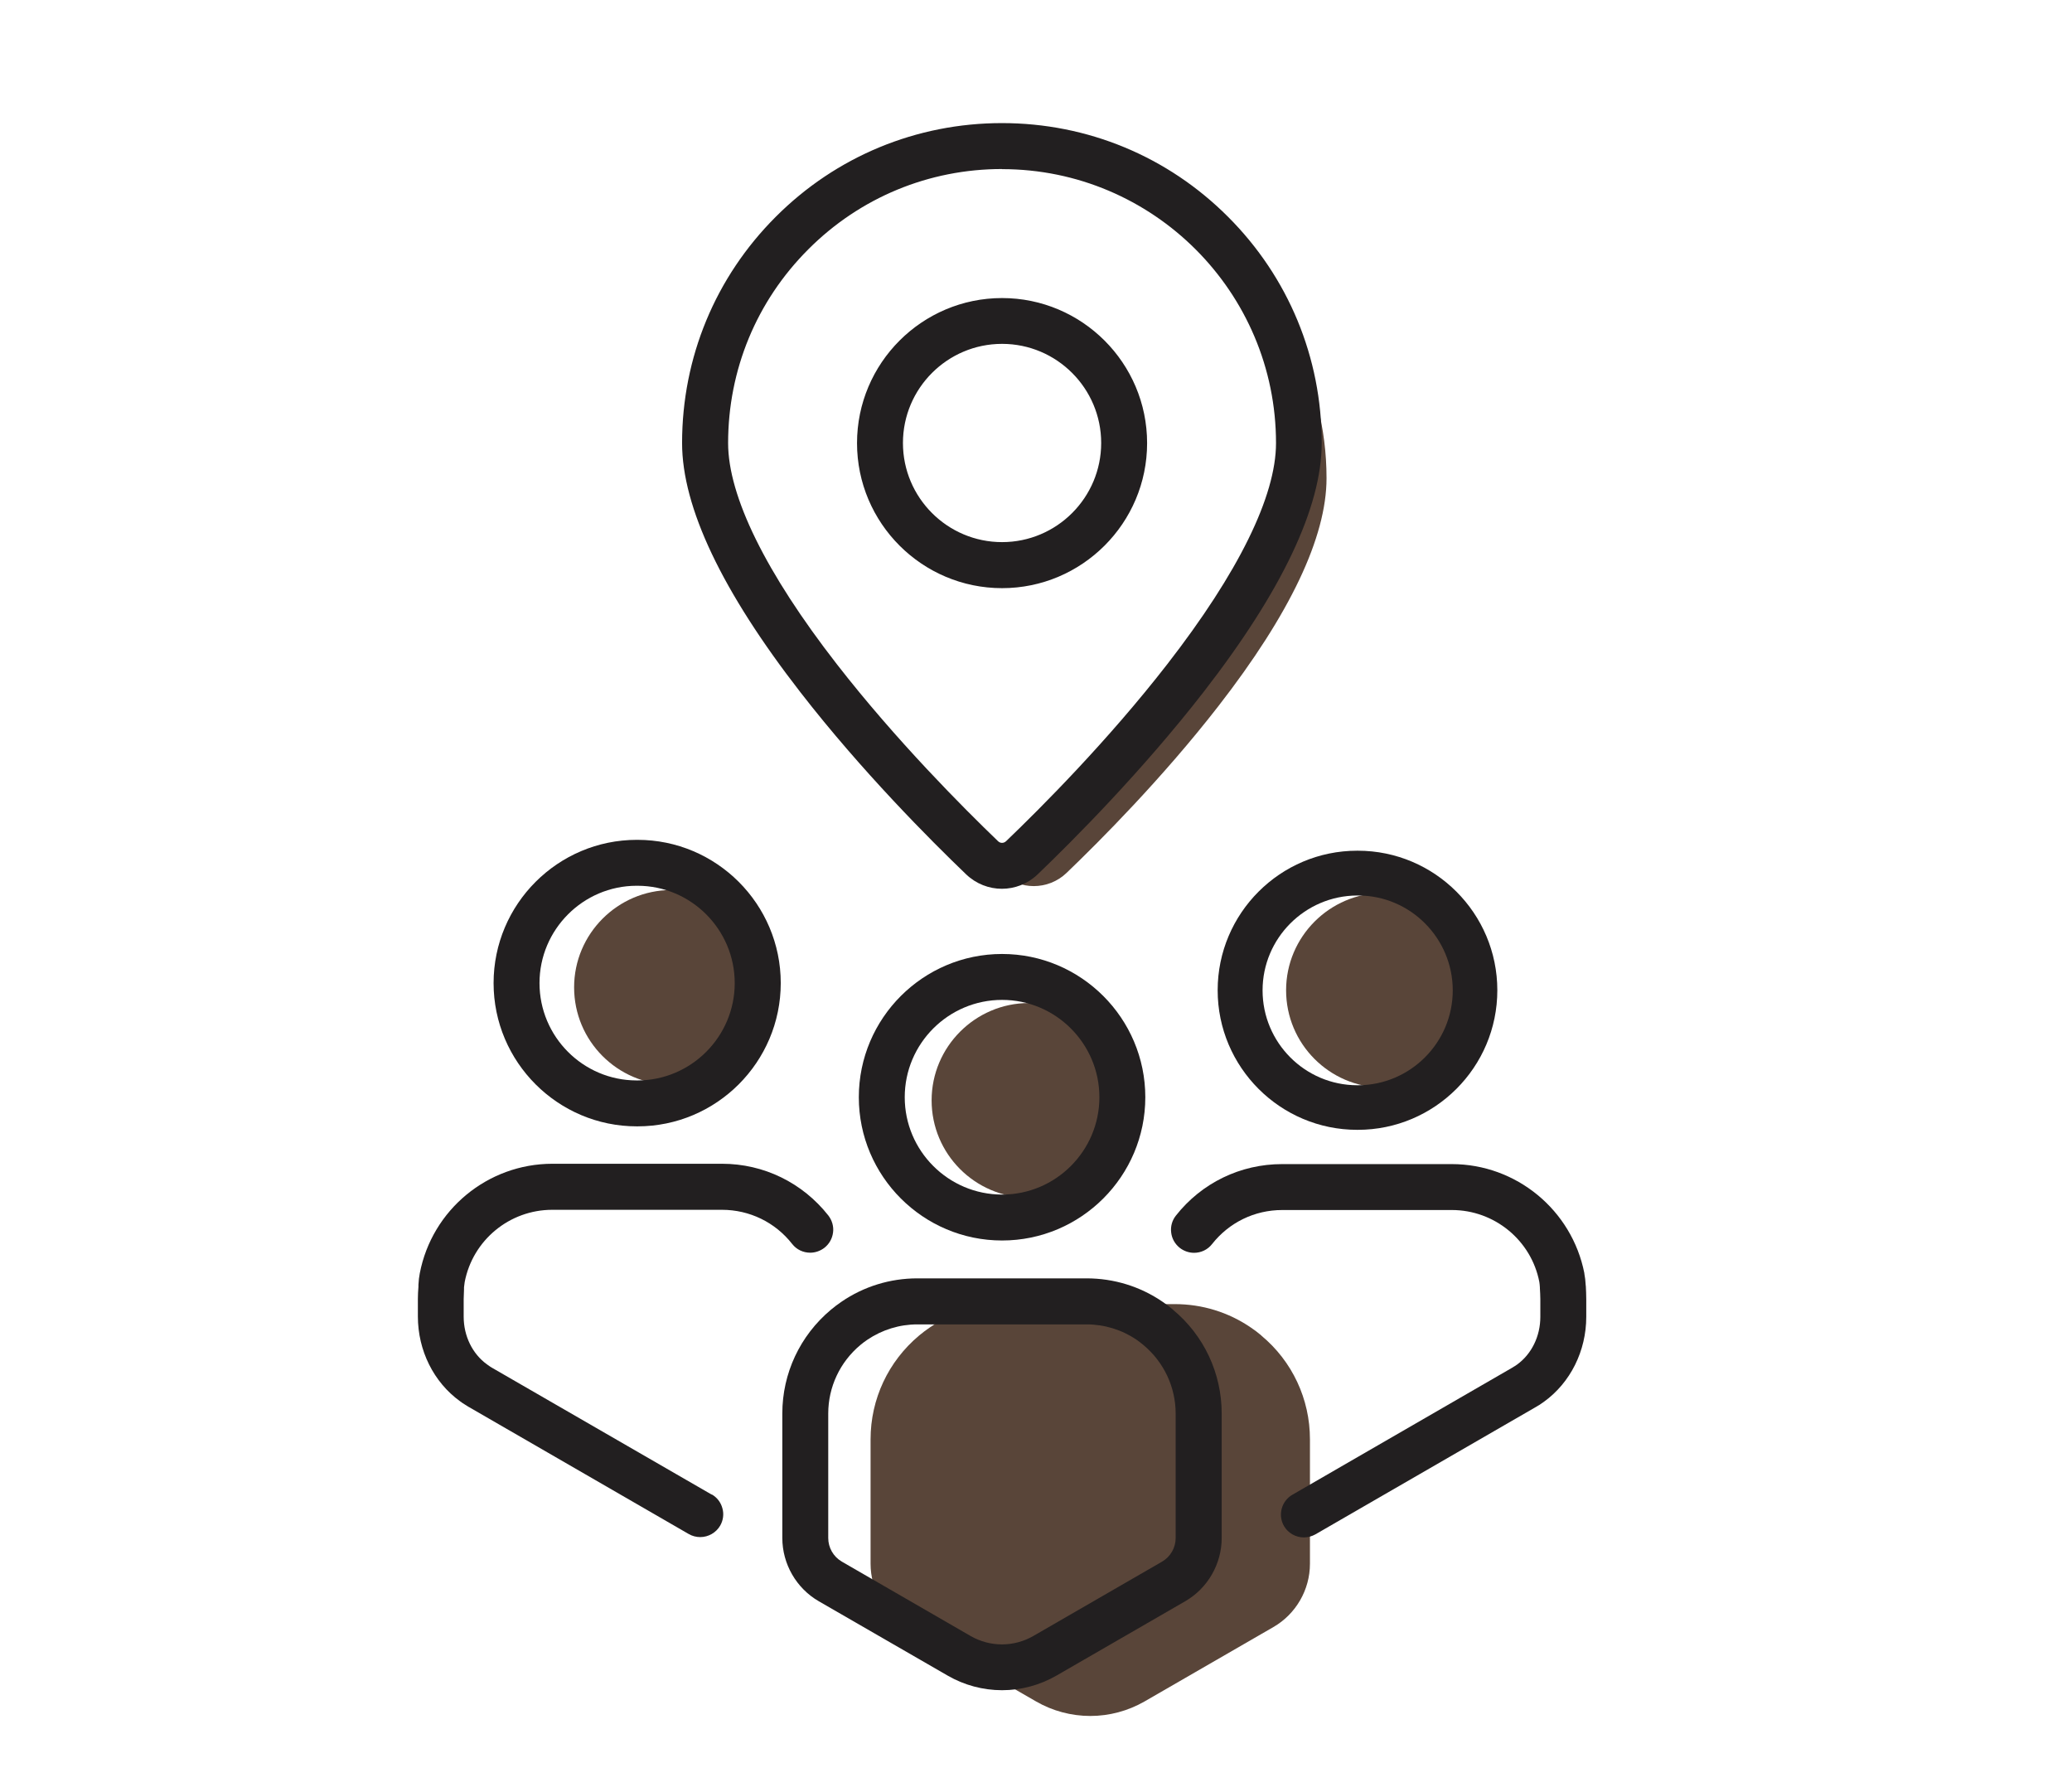
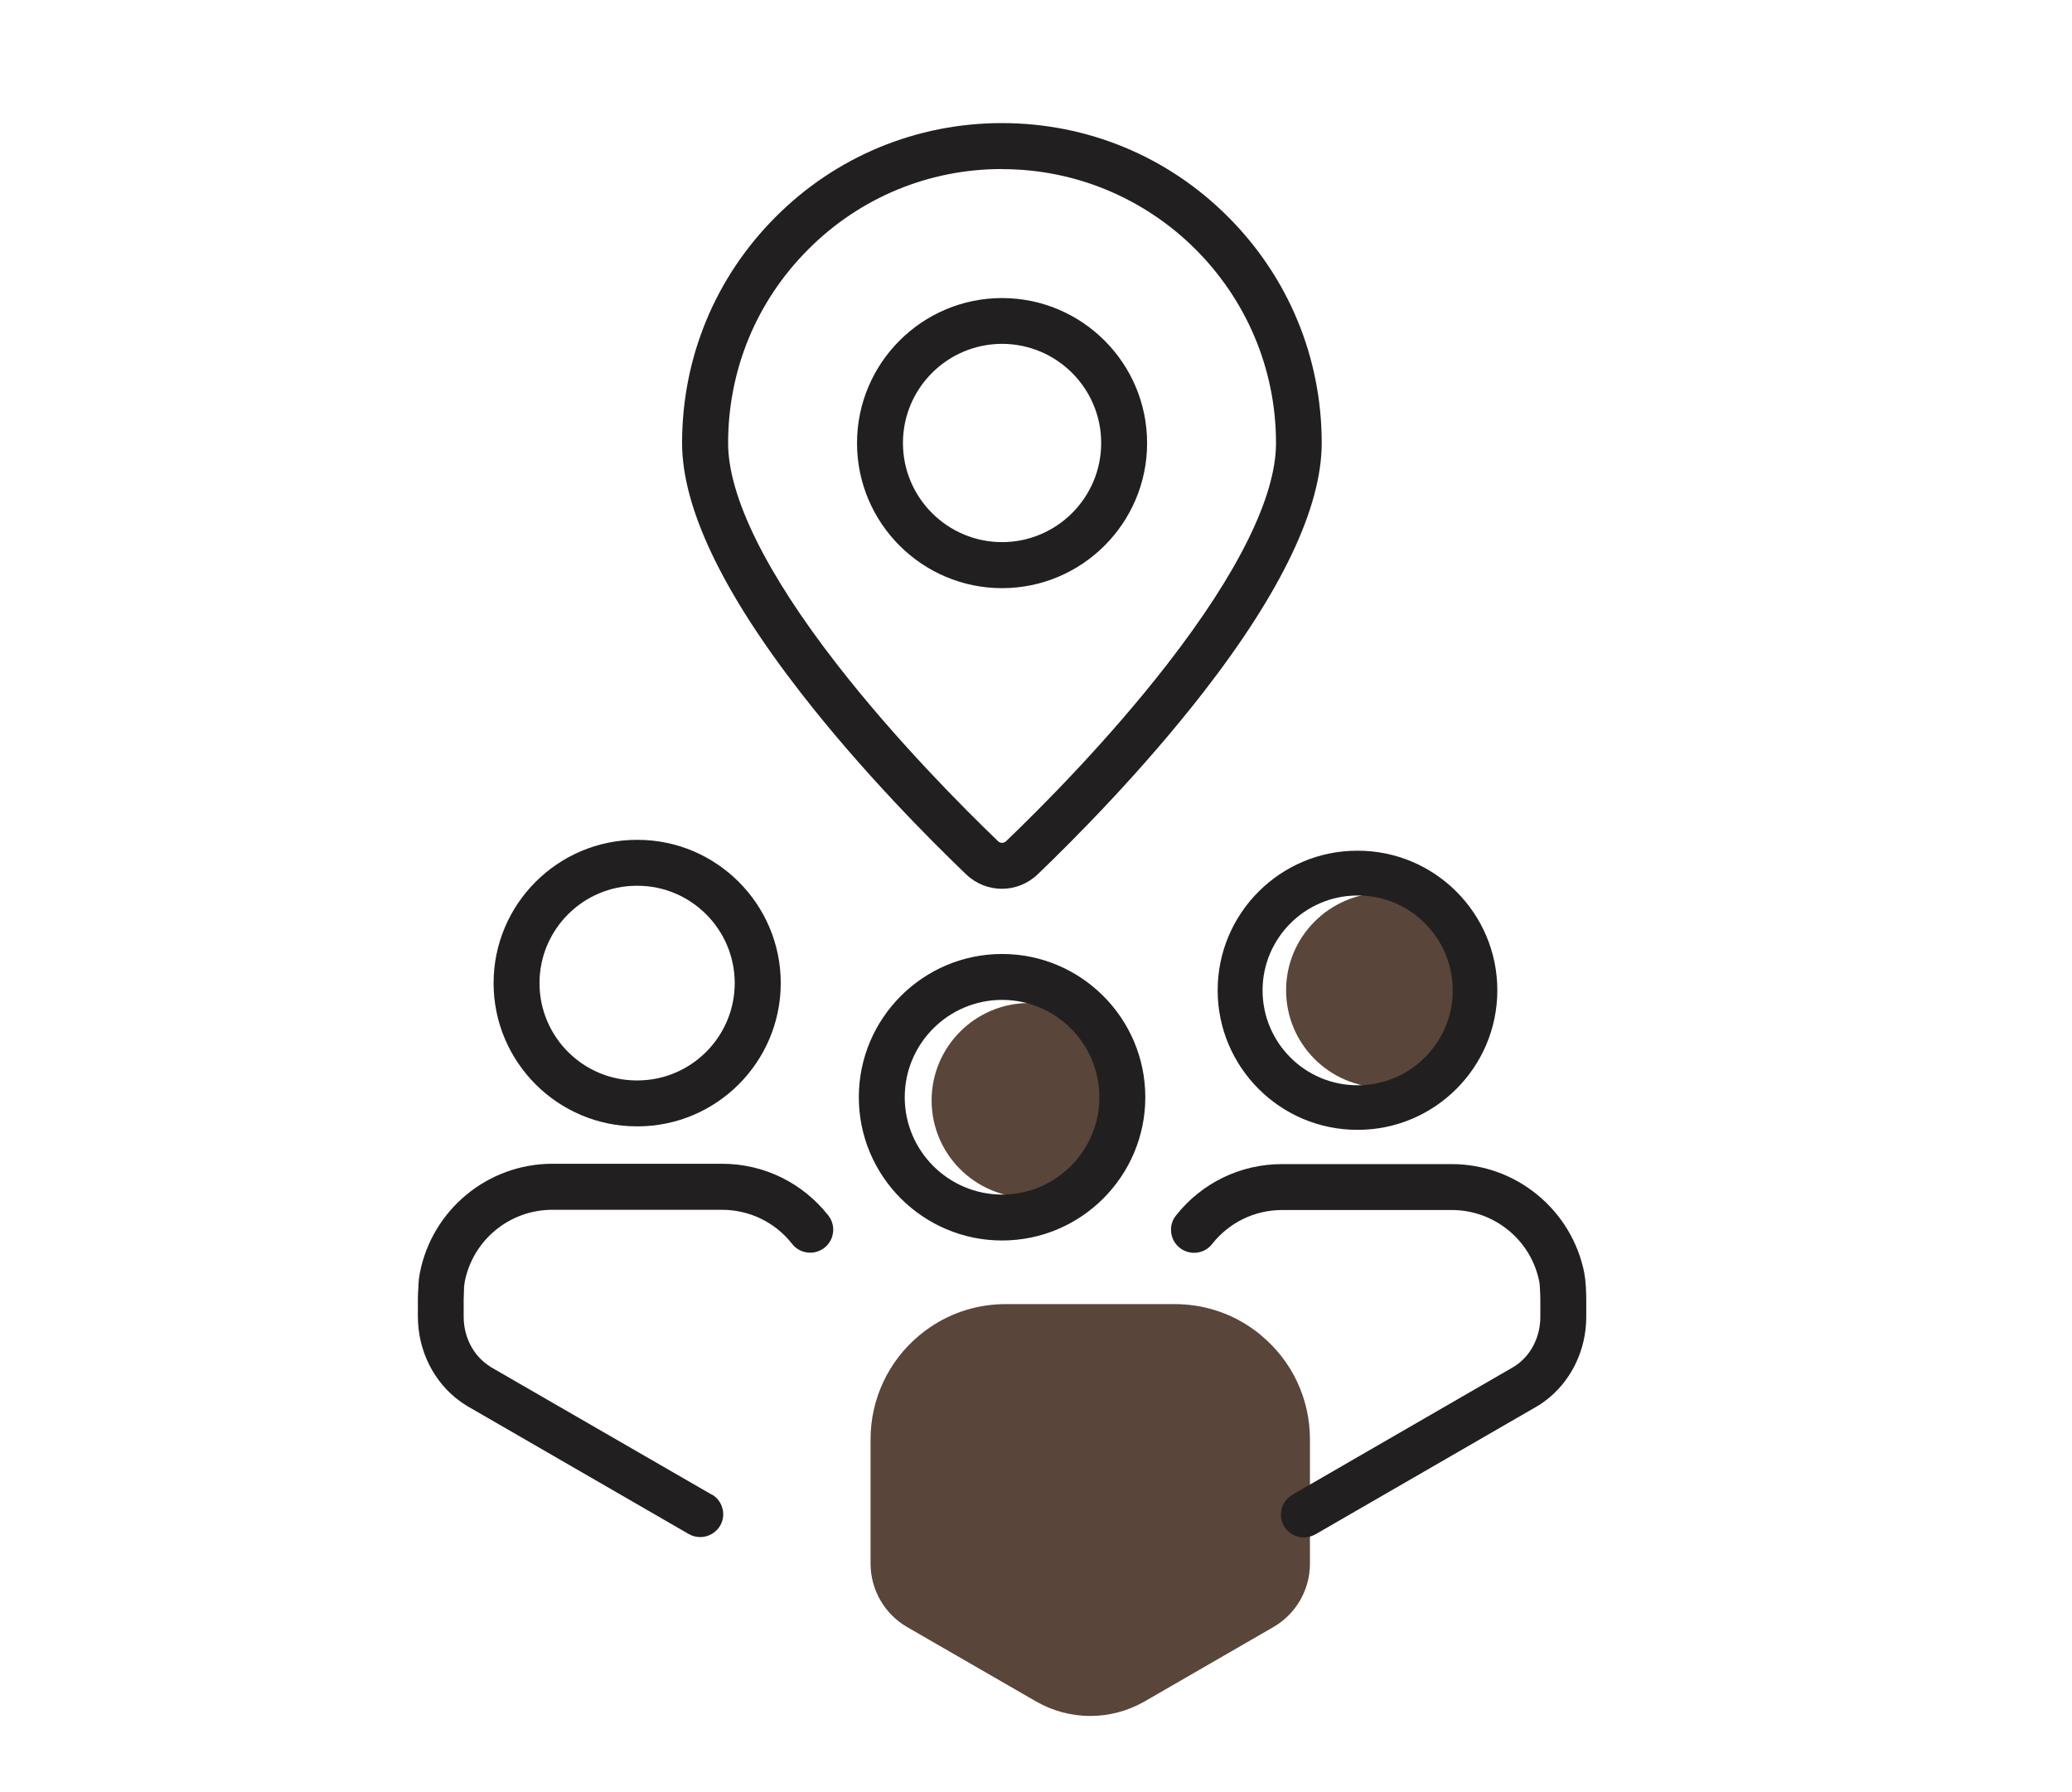
<svg xmlns="http://www.w3.org/2000/svg" id="a" viewBox="0 0 185 160">
-   <path d="M117.62,36.11c0,.3.02.6.02.9,0,5.74-3.56,13.23-10.57,22.26-5.47,7.04-11.61,13.2-14.79,16.25-.9.86-2.05,1.29-3.2,1.29-.32,0-.64-.04-.96-.11.46.45.89.87,1.26,1.23.82.79,1.87,1.18,2.92,1.18s2.11-.39,2.93-1.18c2.91-2.79,8.54-8.43,13.54-14.87,6.42-8.26,9.67-15.12,9.67-20.37,0-2.24-.28-4.44-.83-6.56Z" fill="#594539" stroke-width="0" />
  <path d="M112.62,119.23c-.31-.26-.62-.5-.94-.71-2-1.37-4.35-2.09-6.79-2.09h-15.1c-2.43,0-4.78.72-6.78,2.09-.32.22-.63.45-.94.71-2.76,2.31-4.34,5.68-4.34,9.27v11.11c0,2.32,1.25,4.49,3.26,5.65l11.51,6.64c1.47.85,3.15,1.3,4.85,1.3s3.37-.45,4.85-1.3l11.5-6.64c2.01-1.16,3.26-3.33,3.26-5.65v-11.11c0-3.59-1.58-6.97-4.34-9.26Z" fill="#594539" stroke-width="0" />
-   <path d="M68.58,88.15c0-4.78-3.89-8.67-8.66-8.69h0s0,0,0,0c0,0,0,0,0,0h0c-4.77.02-8.66,3.91-8.66,8.69s3.86,8.64,8.61,8.69h0s.05,0,.05,0c0,0,0,0,0,0s0,0,0,0h0c4.78-.01,8.66-3.91,8.66-8.69Z" fill="#594539" stroke-width="0" />
  <path d="M100.5,98.24c0-4.78-3.89-8.67-8.66-8.69h0s0,0,0,0c0,0,0,0,0,0h0c-4.77.02-8.66,3.91-8.66,8.69s3.86,8.64,8.61,8.69h0s.05,0,.05,0c0,0,0,0,0,0s0,0,0,0h0c4.78-.01,8.66-3.91,8.66-8.69Z" fill="#594539" stroke-width="0" />
  <path d="M132.15,88.41c0-4.78-3.89-8.67-8.66-8.69h0s0,0,0,0c0,0,0,0,0,0h0c-4.77.02-8.66,3.91-8.66,8.69s3.86,8.64,8.61,8.69h0s.05,0,.05,0c0,0,0,0,0,0s0,0,0,0h0c4.78-.01,8.66-3.91,8.66-8.69Z" fill="#594539" stroke-width="0" />
  <path d="M56.86,100.56h.06c7.05,0,12.79-5.74,12.79-12.79s-5.74-12.79-12.79-12.79h-.06c-7.05,0-12.79,5.74-12.79,12.79s5.74,12.79,12.79,12.79ZM56.83,79.08s.03,0,.05,0h.05c4.78.01,8.67,3.91,8.67,8.69s-3.89,8.68-8.67,8.69h-.05s-.04,0-.05,0c-4.78-.01-8.66-3.91-8.66-8.69s3.89-8.68,8.66-8.69Z" fill="#221f20" stroke-width="0" />
  <path d="M63.55,133.44l-19.59-11.31-.05-.03s-.06-.04-.1-.06c-.02-.01-.04-.03-.06-.04l-.03-.02c-.08-.05-.15-.1-.24-.17-1.3-.94-2.08-2.53-2.08-4.26v-1.57c0-.21.02-.61.03-.87v-.18c.02-.19.04-.35.06-.47.72-3.74,4-6.45,7.82-6.45h15.15c2.46,0,4.75,1.11,6.27,3.05.39.5.98.78,1.61.78.46,0,.91-.16,1.27-.44.43-.34.7-.82.77-1.37.07-.54-.09-1.08-.42-1.51-2.31-2.93-5.77-4.62-9.49-4.62h-15.15c-5.77,0-10.75,4.11-11.84,9.78-.06.31-.1.63-.12,1.02v.18c-.03.34-.05.77-.05,1.08v1.57c0,3.04,1.41,5.87,3.76,7.57.15.11.3.22.46.31l.05.03c.09.06.17.11.25.16l.04.02,19.63,11.34c.31.18.67.27,1.02.27.73,0,1.41-.39,1.78-1.02.27-.47.35-1.03.2-1.55-.14-.53-.48-.97-.95-1.24Z" fill="#221f20" stroke-width="0" />
  <path d="M121.18,100.87h.05c6.87,0,12.46-5.59,12.46-12.46s-5.59-12.46-12.46-12.46h-.05c-6.87,0-12.46,5.59-12.46,12.46s5.59,12.46,12.46,12.46ZM121.16,79.95s.03,0,.05,0h.05c4.66,0,8.45,3.81,8.45,8.47s-3.79,8.45-8.44,8.47c-.02,0-.04,0-.05,0s-.04,0-.05,0c-4.66-.01-8.44-3.81-8.44-8.47s3.79-8.45,8.44-8.47Z" fill="#221f20" stroke-width="0" />
  <path d="M141.58,114.79v-.06c-.02-.39-.06-.71-.12-1.02v-.04c-1.11-5.64-6.08-9.74-11.84-9.74h-15.15c-3.72,0-7.18,1.68-9.48,4.6-.34.43-.49.97-.42,1.51.06.54.34,1.03.77,1.37.36.28.81.44,1.27.44.63,0,1.22-.28,1.61-.78,1.52-1.93,3.8-3.04,6.26-3.04h15.15c3.8,0,7.09,2.7,7.81,6.42.02.13.04.29.05.49v.07c.02.3.04.74.04.99v1.57c0,1.73-.78,3.32-2.08,4.26-.07.05-.15.1-.22.15h-.01c-.07.05-.15.1-.24.15l-19.59,11.32c-.47.27-.81.72-.95,1.24-.14.53-.07,1.08.2,1.55.36.63,1.05,1.02,1.78,1.02.36,0,.71-.1,1.02-.27l19.58-11.31c.14-.08.26-.16.37-.22h.01c.15-.11.3-.21.45-.31,2.36-1.7,3.78-4.54,3.78-7.58v-1.57c0-.36-.02-.85-.04-1.21Z" fill="#221f20" stroke-width="0" />
-   <path d="M104.74,116.93c-.31-.26-.62-.5-.94-.71-2-1.37-4.35-2.09-6.79-2.09h-15.1c-2.43,0-4.78.72-6.78,2.09-.32.22-.63.45-.94.71-2.76,2.31-4.34,5.68-4.34,9.27v11.11c0,2.32,1.25,4.49,3.26,5.65l11.51,6.64c1.47.85,3.15,1.3,4.85,1.3s3.37-.45,4.85-1.3l11.5-6.64c2.01-1.16,3.26-3.33,3.26-5.65v-11.11c0-3.59-1.58-6.97-4.34-9.26ZM73.95,137.31v-11.11c0-2.37,1.05-4.6,2.87-6.12.21-.17.41-.33.61-.46,1.33-.9,2.88-1.38,4.48-1.38h15.1c1.61,0,3.16.48,4.48,1.38.2.14.4.29.61.47,1.82,1.52,2.87,3.75,2.87,6.12v11.11c0,.86-.47,1.67-1.21,2.1l-11.5,6.64c-.85.49-1.82.75-2.8.75s-1.95-.26-2.8-.75l-10.18-5.88-1.23-.71-.1-.06c-.74-.43-1.2-1.24-1.2-2.09Z" fill="#221f20" stroke-width="0" />
  <path d="M89.47,110.75c7.05,0,12.79-5.74,12.79-12.79s-5.74-12.79-12.79-12.79-12.79,5.74-12.79,12.79,5.74,12.79,12.79,12.79ZM89.47,106.65c-4.79,0-8.69-3.9-8.69-8.69s3.9-8.69,8.69-8.69,8.69,3.9,8.69,8.69-3.9,8.69-8.69,8.69Z" fill="#221f20" stroke-width="0" />
  <path d="M89.46,79.35c-1.15,0-2.3-.43-3.2-1.29-3.18-3.05-9.33-9.21-14.79-16.25-7.01-9.03-10.57-16.52-10.57-22.26,0-7.63,2.97-14.8,8.36-20.19,5.39-5.4,12.57-8.37,20.2-8.37s14.8,2.97,20.19,8.37c5.39,5.39,8.36,12.57,8.36,20.19,0,5.74-3.56,13.23-10.57,22.26-5.47,7.04-11.61,13.2-14.79,16.25-.9.86-2.05,1.29-3.2,1.29ZM89.47,15.09c-6.53,0-12.68,2.54-17.3,7.17-4.62,4.62-7.16,10.76-7.16,17.3,0,4.74,3.36,11.57,9.71,19.74,5.31,6.83,11.3,12.83,14.39,15.8.2.2.51.2.72,0,3.1-2.97,9.09-8.97,14.39-15.8,6.35-8.18,9.71-15,9.71-19.74,0-13.49-10.97-24.46-24.46-24.46ZM89.47,52.51c-7.14,0-12.95-5.81-12.95-12.95s5.81-12.95,12.95-12.95,12.95,5.81,12.95,12.95-5.81,12.95-12.95,12.95ZM89.47,30.7c-4.88,0-8.85,3.97-8.85,8.85s3.97,8.85,8.85,8.85,8.85-3.97,8.85-8.85-3.97-8.85-8.85-8.85Z" fill="#221f20" stroke-width="0" />
  <path d="M125.66,101.29s.03,0,.05,0h.05" fill="#594539" stroke-width="0" />
</svg>